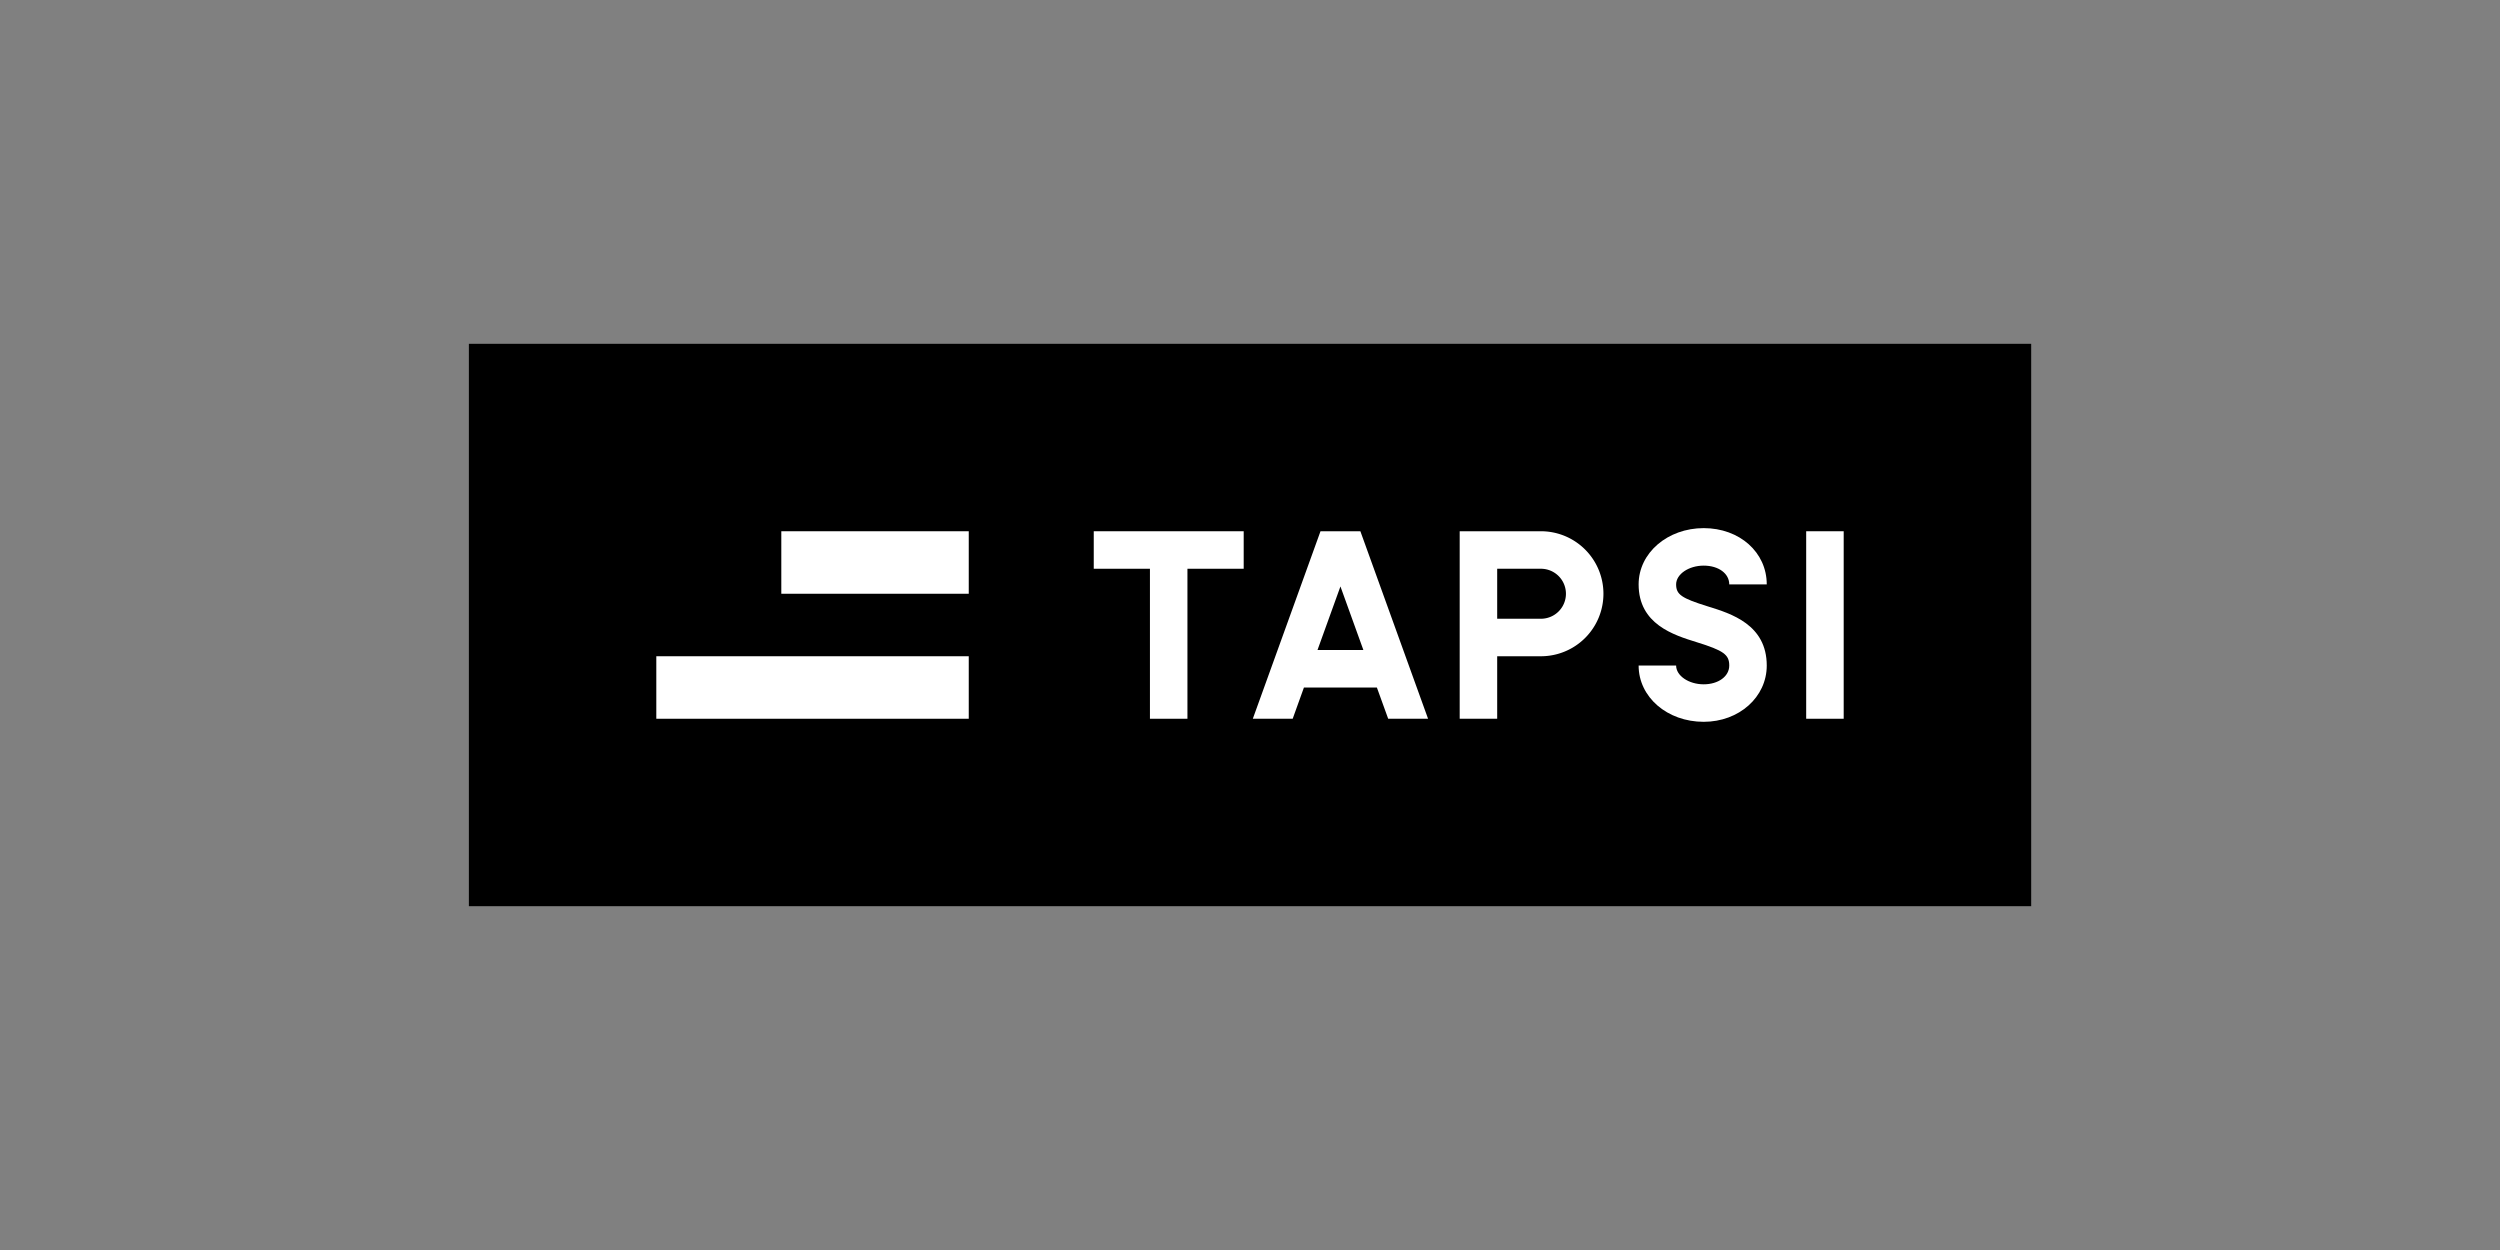
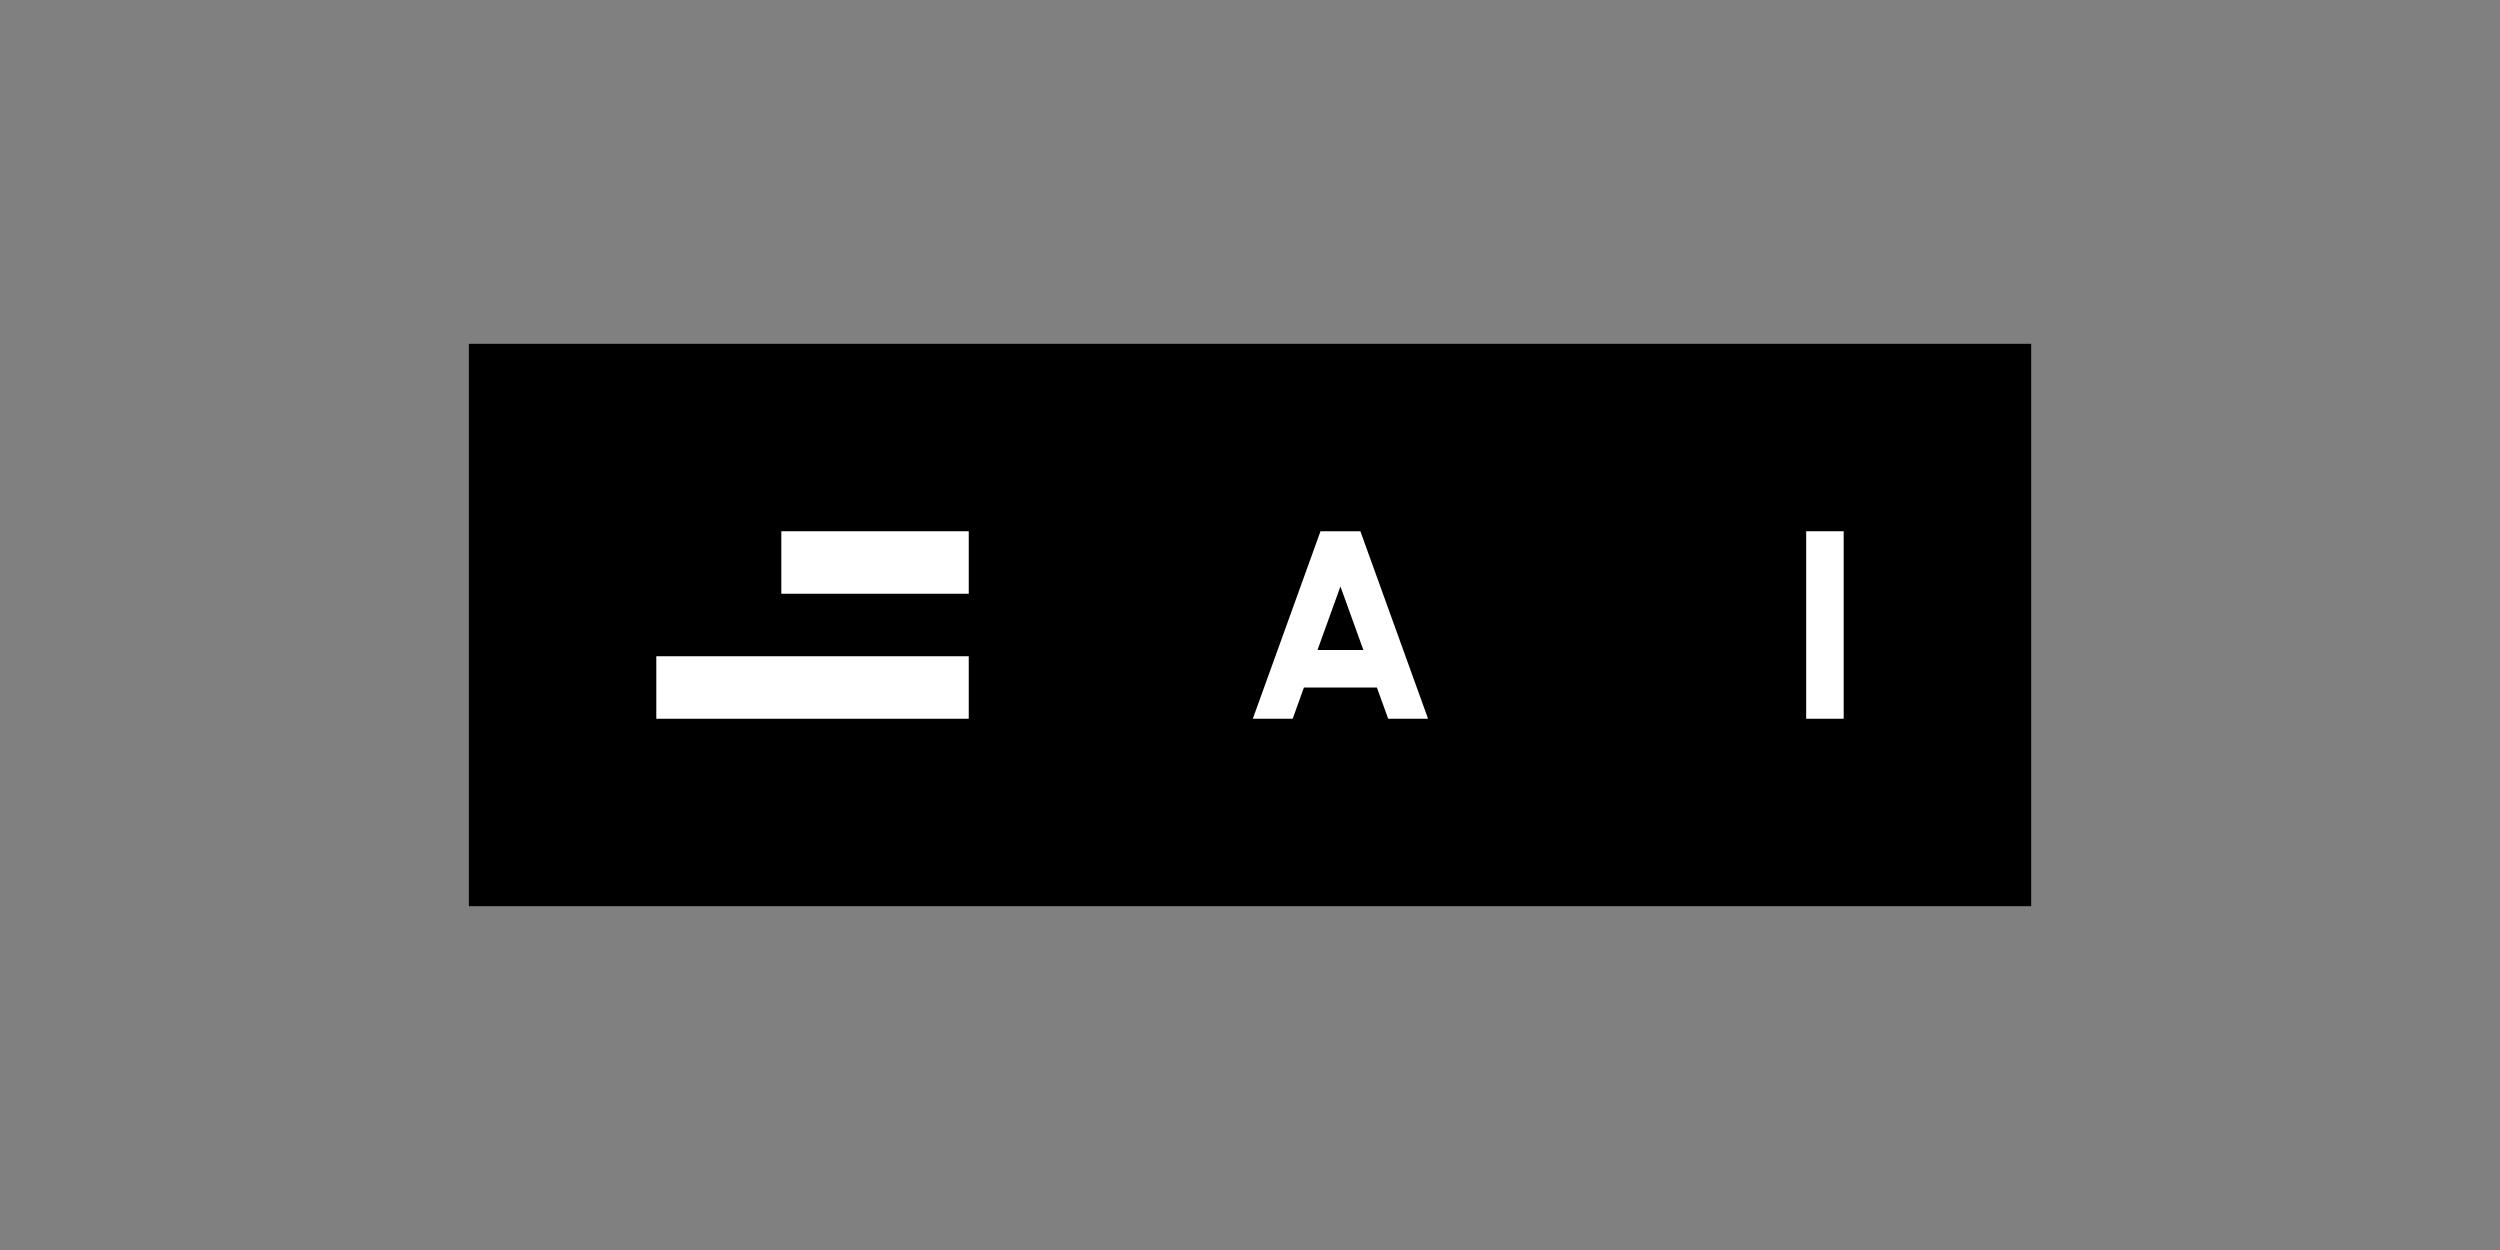
<svg xmlns="http://www.w3.org/2000/svg" id="Layer_1" data-name="Layer 1" viewBox="0 0 400 200">
  <rect x="0" y="0" width="400" height="200" fill="#808080" stroke="none" />
  <title>Artboard 152</title>
  <rect x="75.02" y="55.01" width="249.97" height="89.98" />
  <rect x="125.01" y="85" width="29.99" height="10" style="fill: #fff" />
  <rect x="105.01" y="105" width="49.99" height="10" style="fill: #fff" />
-   <polygon points="175 85 175 91 183.99 91 183.99 115 189.99 115 189.99 91 198.99 91 198.99 85 175 85" style="fill: #fff" />
  <rect x="288.99" y="85" width="6" height="30" style="fill: #fff" />
  <path d="M214.47,93.83,218.14,104H210.8ZM211.28,85l-10.83,30h6.38l1.8-5H220.3l1.81,5h6.38L217.66,85Z" style="fill: #fff" />
  <g>
-     <path d="M272.59,109.49c-2.39,0-4.41-1.37-4.41-3h-6c0,5.05,4.58,9,10.41,9,5.66,0,10.09-3.95,10.09-9,0-6.55-5.68-8.31-9.44-9.47-4.21-1.31-5.06-1.9-5.06-3.52s2-3,4.41-3,4.09,1.28,4.09,3h6c0-5.13-4.34-9-10.09-9s-10.41,3.94-10.41,9c0,6.37,5.59,8.1,9.29,9.25,4.33,1.34,5.21,2,5.21,3.74s-1.76,3-4.09,3" style="fill: #fff" />
-     <path d="M246.55,85h-13v30h6V105h7a10,10,0,0,0,0-20m0,14h-7V91h7a4,4,0,0,1,0,8" style="fill: #fff" />
-   </g>
+     </g>
</svg>